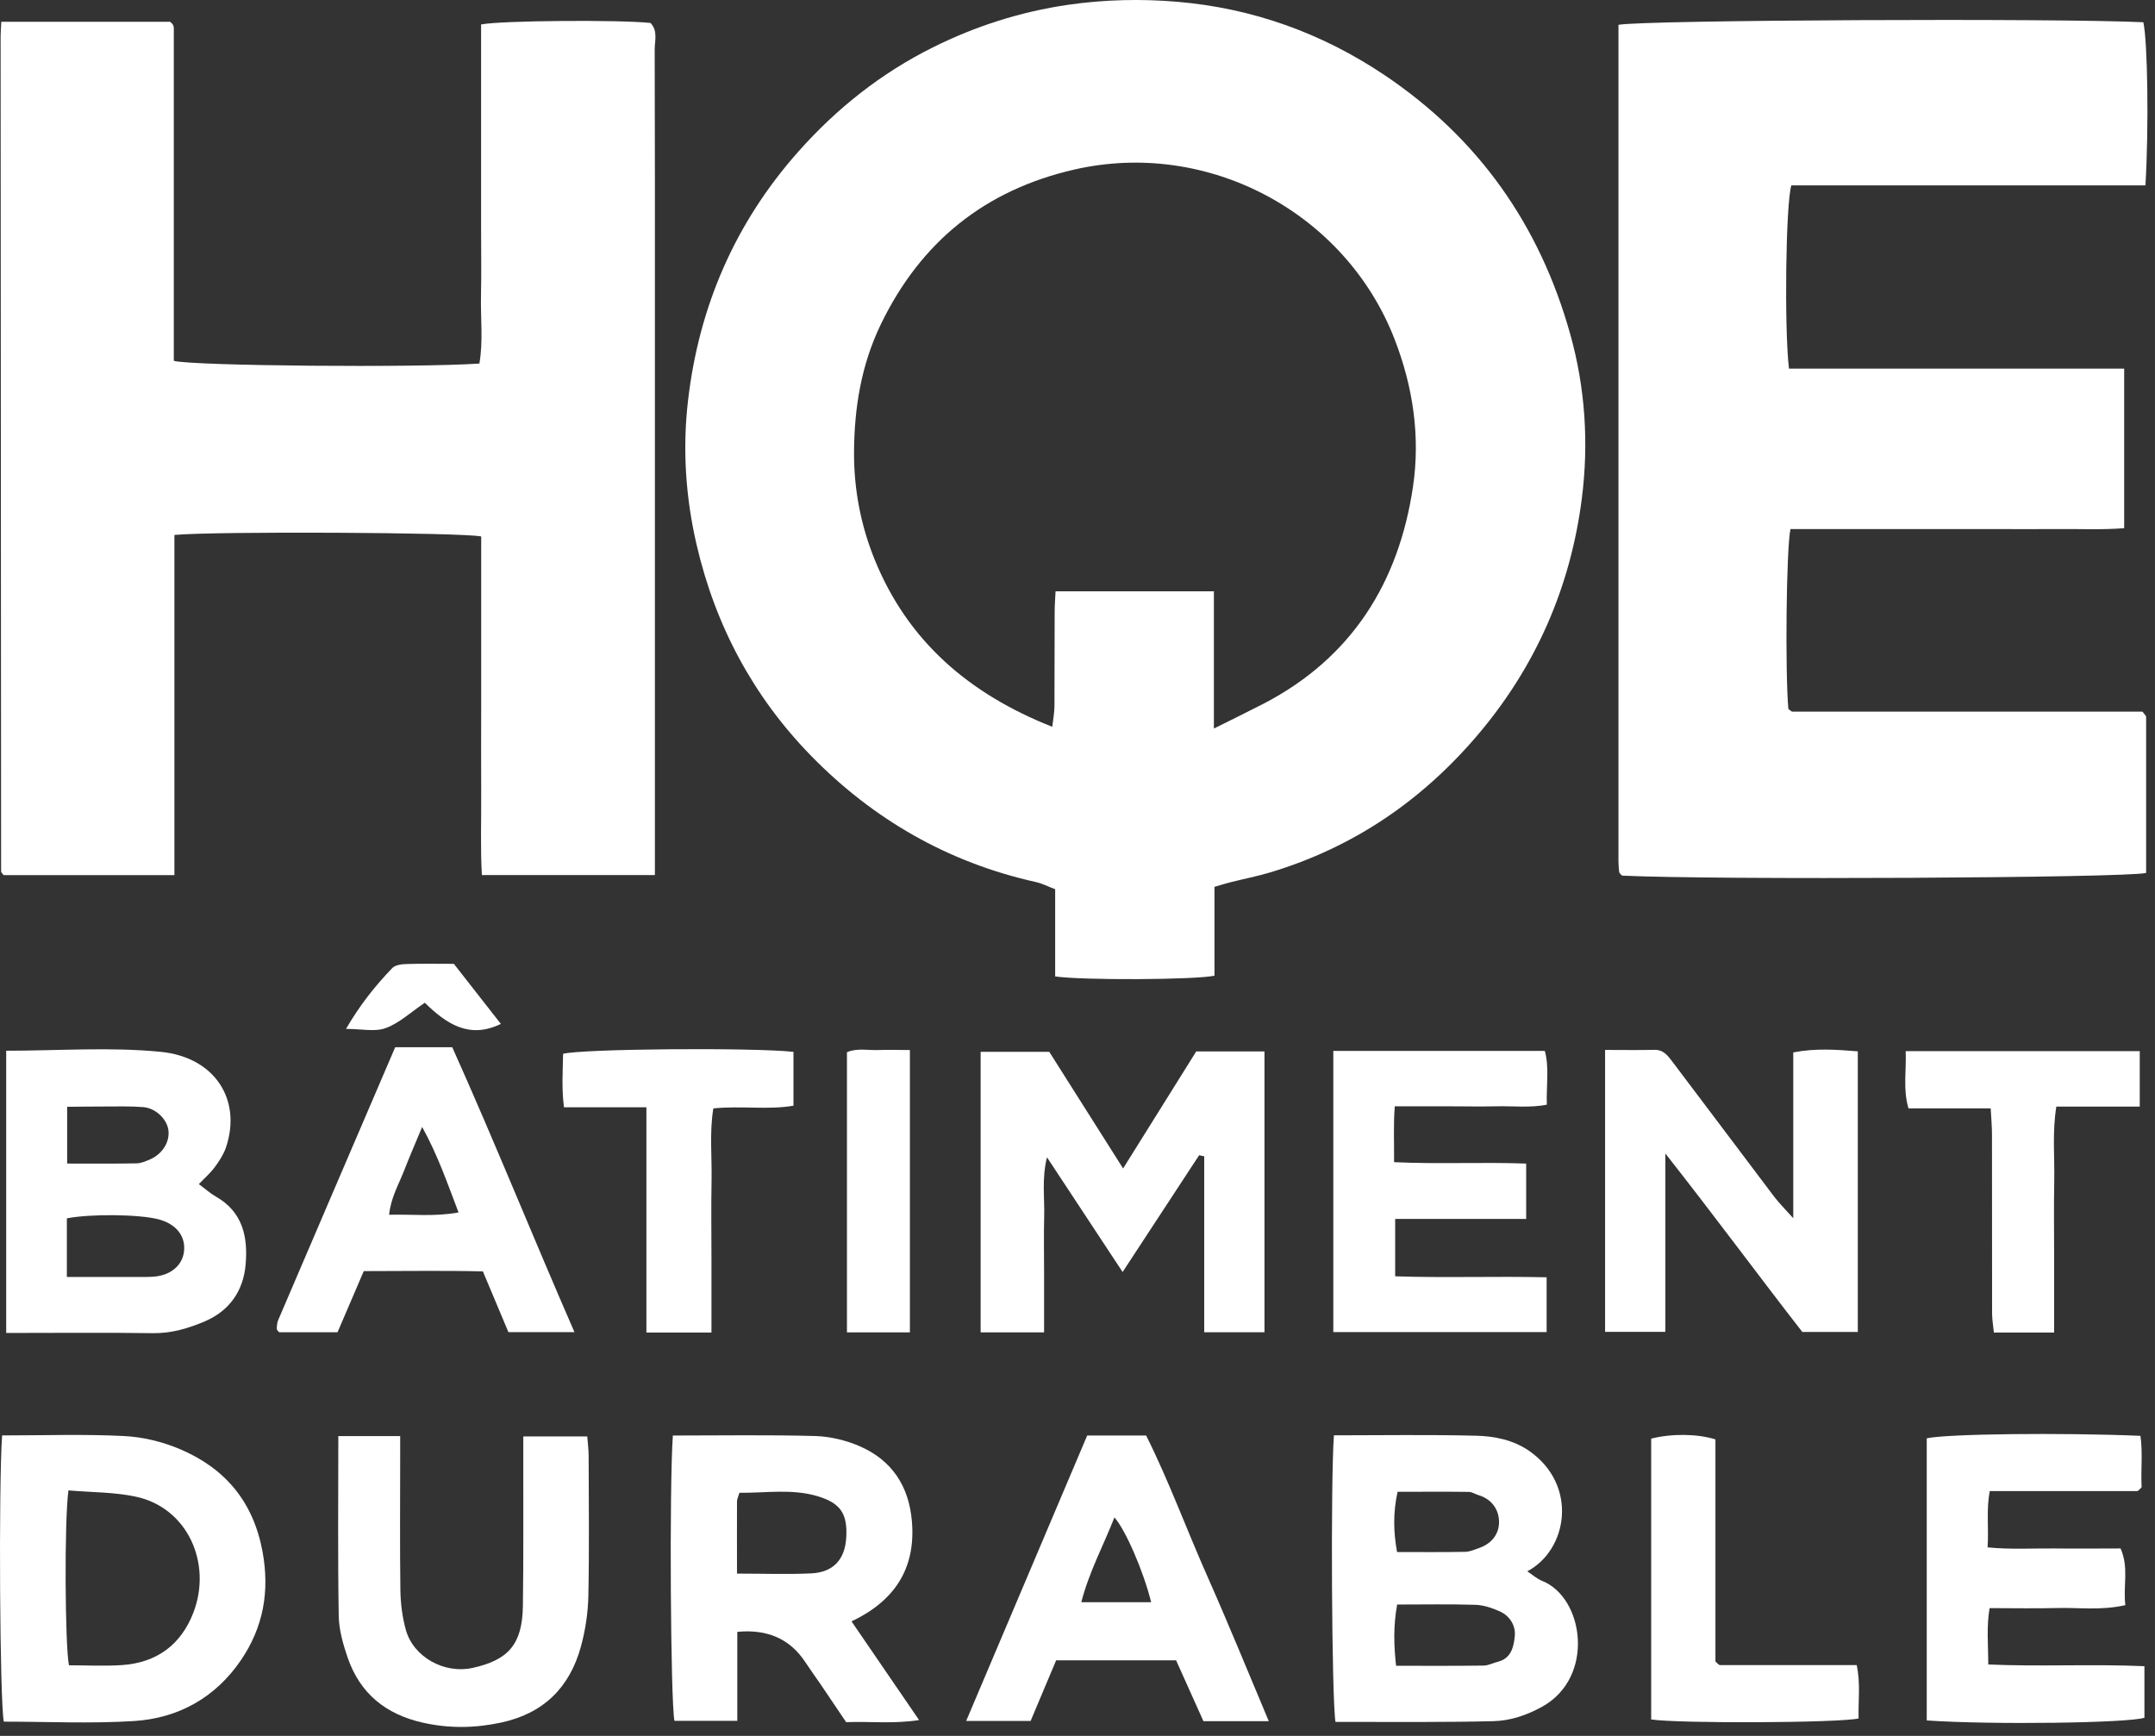
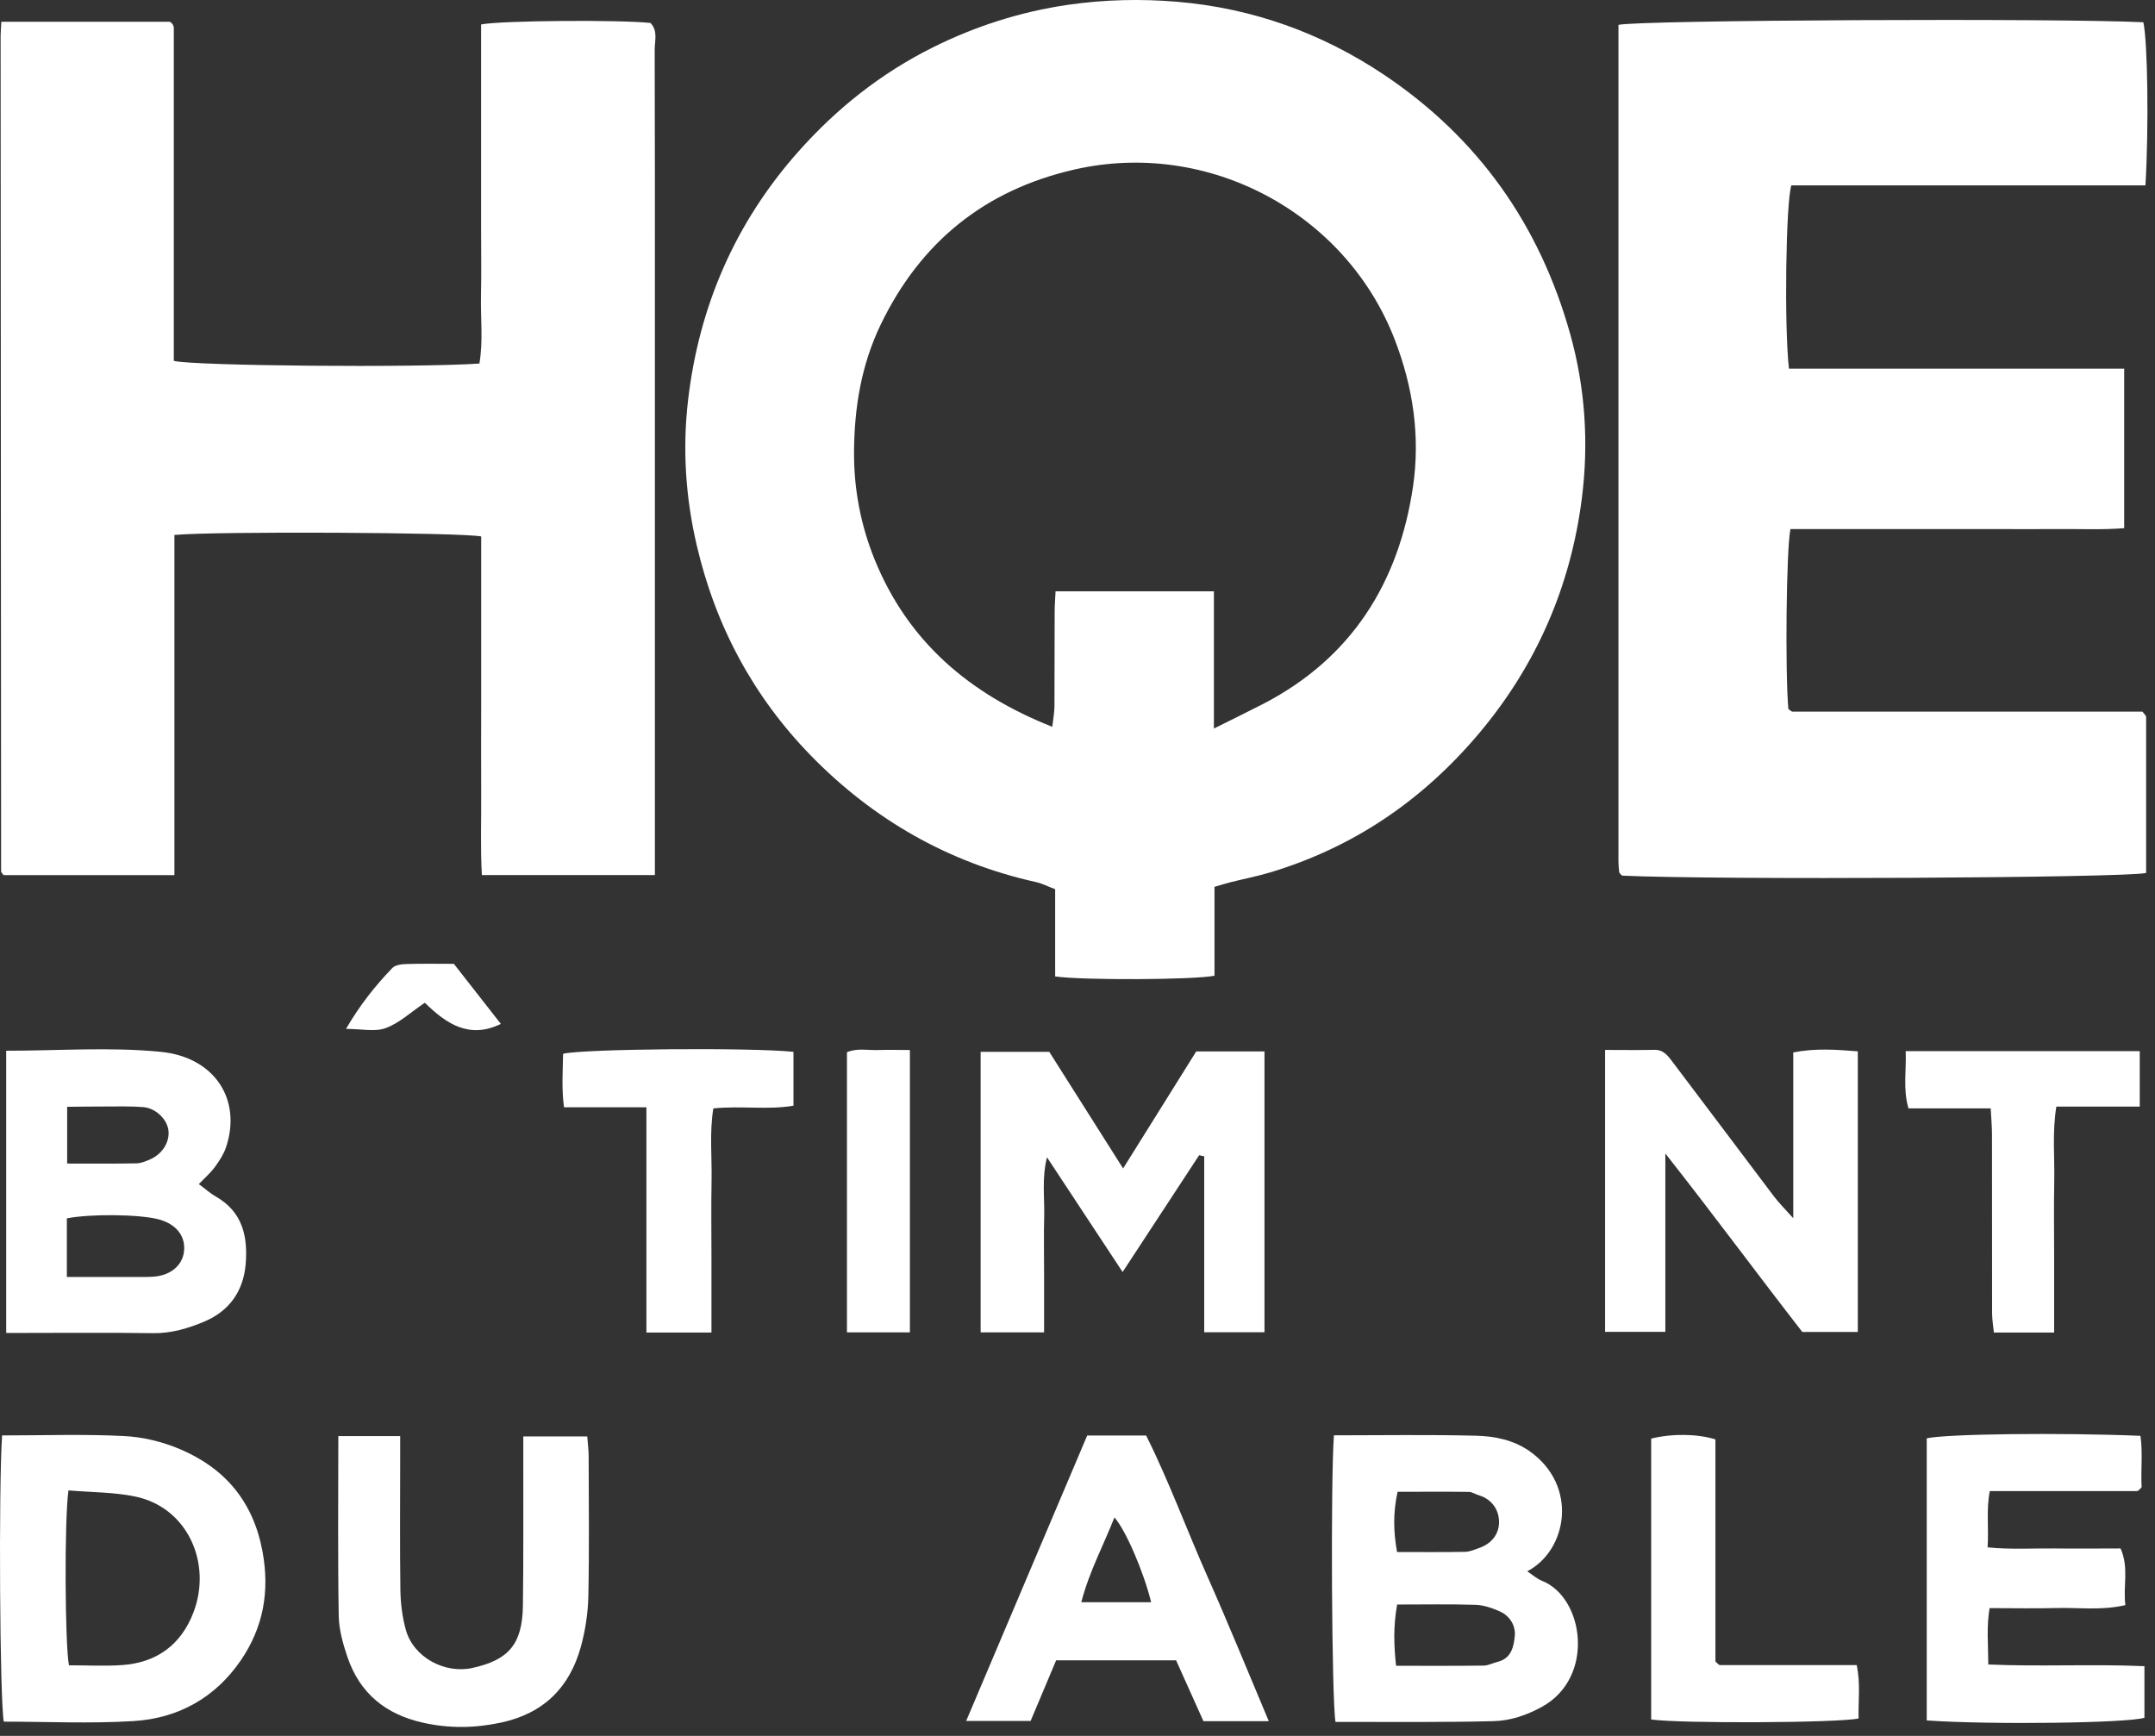
<svg xmlns="http://www.w3.org/2000/svg" width="216" height="174" viewBox="0 0 216 174" fill="none">
  <rect x="0" y="0" width="216" height="174" fill="#333333" stroke="none" />
  <path d="M121.731 88.871V97.801C119.731 98.221 108.401 98.271 105.761 97.871V89.131C105.061 88.871 104.461 88.551 103.821 88.411C95.011 86.451 87.481 82.111 81.241 75.701C75.501 69.801 71.711 62.731 69.831 54.641C68.711 49.841 68.401 44.971 68.961 40.161C70.051 30.731 73.681 22.321 80.051 15.161C83.891 10.841 88.341 7.321 93.501 4.751C97.771 2.621 102.271 1.181 107.051 0.481C110.731 -0.049 114.391 -0.129 118.031 0.181C125.521 0.821 132.441 3.291 138.721 7.491C148.181 13.831 154.321 22.551 157.381 33.471C158.901 38.881 159.251 44.461 158.551 49.961C157.421 58.821 153.961 66.781 148.111 73.671C142.491 80.281 135.631 84.941 127.331 87.441C126.031 87.831 124.701 88.091 123.381 88.421C122.901 88.541 122.421 88.691 121.741 88.891L121.731 88.871ZM121.681 73.021C123.561 72.081 125.091 71.341 126.601 70.561C135.481 65.971 140.211 58.391 141.631 48.761C142.361 43.771 141.651 38.811 139.771 33.971C134.861 21.341 121.121 13.931 107.701 16.991C98.721 19.041 92.281 24.241 88.281 32.521C86.321 36.591 85.621 40.881 85.601 45.381C85.591 49.111 86.291 52.681 87.661 56.071C90.981 64.261 97.121 69.551 105.471 72.851C105.561 72.061 105.691 71.411 105.691 70.771C105.711 67.611 105.691 64.441 105.711 61.281C105.711 60.621 105.771 59.971 105.801 59.271H121.671V73.031L121.681 73.021Z" fill="white" />
  <path d="M0.141 2.181H17.051C17.131 2.261 17.201 2.311 17.261 2.381C17.311 2.441 17.361 2.521 17.381 2.591C17.411 2.671 17.421 2.761 17.421 2.841C17.421 13.961 17.421 25.081 17.421 36.171C19.351 36.681 41.801 36.871 48.051 36.441C48.441 34.191 48.161 31.891 48.211 29.611C48.261 27.391 48.221 25.161 48.221 22.941V9.331C48.221 7.031 48.221 4.731 48.221 2.451C50.221 2.051 62.141 1.971 65.201 2.301C65.961 3.091 65.621 4.081 65.621 4.981C65.651 13.711 65.641 22.441 65.641 31.171C65.641 49.141 65.641 67.111 65.641 85.081C65.641 85.921 65.641 86.761 65.641 87.711H48.301C48.141 84.961 48.251 82.171 48.231 79.381C48.211 76.471 48.231 73.561 48.231 70.651V62.181C48.231 59.371 48.231 56.551 48.231 53.771C46.211 53.361 21.541 53.241 17.481 53.621V87.721H0.371C0.371 87.721 0.271 87.621 0.221 87.551C0.171 87.481 0.111 87.411 0.111 87.331C0.091 59.451 0.081 31.551 0.061 3.661C0.061 3.241 0.101 2.831 0.131 2.191L0.141 2.181Z" fill="white" />
  <path d="M215.021 18.581H179.551C178.991 20.381 178.831 32.801 179.311 36.951H212.911V52.941C210.711 53.121 208.511 53.011 206.321 53.031C204.101 53.051 201.871 53.031 199.651 53.031H186.051C183.841 53.031 181.631 53.031 179.461 53.031C179.041 55.041 178.921 67.321 179.251 71.061C179.321 71.111 179.381 71.171 179.451 71.221C179.521 71.271 179.591 71.331 179.671 71.331C191.391 71.331 203.111 71.331 214.741 71.331C214.881 71.511 214.941 71.571 214.991 71.641C215.041 71.711 215.111 71.781 215.111 71.861C215.111 77.081 215.111 82.291 215.111 87.501C213.031 88.001 172.011 88.211 162.601 87.771C162.531 87.721 162.461 87.671 162.411 87.601C162.361 87.541 162.301 87.471 162.291 87.391C162.261 87.051 162.221 86.711 162.221 86.371C162.221 58.401 162.221 30.431 162.221 2.491C164.421 2.001 206.421 1.811 214.831 2.231C215.261 4.121 215.391 12.751 215.041 18.591L215.021 18.581Z" fill="white" />
  <path d="M120.201 115.781C117.701 119.601 115.201 123.411 112.521 127.501C109.961 123.621 107.541 119.941 104.941 116.001C104.411 118.141 104.711 120.041 104.661 121.921C104.611 123.801 104.651 125.681 104.651 127.571C104.651 129.521 104.651 131.471 104.651 133.551H98.291V105.431H105.171C107.531 109.161 110.021 113.091 112.571 117.121C115.111 113.061 117.531 109.181 119.901 105.391H126.741V133.541H120.701V115.901C120.541 115.871 120.371 115.831 120.211 115.801L120.201 115.781Z" fill="white" />
  <path d="M133.721 143.871C138.571 143.871 143.261 143.791 147.951 143.911C149.801 143.951 151.701 144.341 153.271 145.431C158.231 148.891 157.111 155.391 153.081 157.501C153.621 157.861 154.061 158.261 154.571 158.461C158.781 160.141 159.911 168.151 154.541 171.091C153.011 171.931 151.391 172.481 149.701 172.521C145.091 172.641 140.481 172.591 135.861 172.601C135.191 172.601 134.511 172.601 133.861 172.601C133.481 170.511 133.361 148.541 133.701 143.861L133.721 143.871ZM140.041 160.821C139.641 163.041 139.711 164.941 139.931 166.971C142.941 166.971 145.821 166.991 148.701 166.951C149.181 166.951 149.661 166.681 150.151 166.561C151.501 166.221 151.731 165.011 151.831 163.981C151.931 162.961 151.341 161.971 150.331 161.521C149.571 161.181 148.721 160.891 147.911 160.861C145.371 160.781 142.831 160.831 140.051 160.831L140.041 160.821ZM140.021 155.571C142.421 155.571 144.621 155.591 146.821 155.551C147.311 155.551 147.801 155.321 148.271 155.161C149.531 154.721 150.291 153.721 150.251 152.481C150.211 151.261 149.491 150.251 148.181 149.861C147.861 149.761 147.541 149.551 147.231 149.541C144.871 149.511 142.511 149.531 140.081 149.531C139.621 151.651 139.661 153.531 140.031 155.571H140.021Z" fill="white" />
  <path d="M0.621 105.321C5.871 105.321 11.031 104.931 16.101 105.431C21.521 105.961 24.261 110.221 22.651 115.011C22.411 115.711 21.981 116.371 21.541 116.971C21.101 117.571 20.521 118.071 19.931 118.691C20.571 119.161 21.061 119.611 21.621 119.931C24.321 121.461 24.861 123.961 24.621 126.741C24.391 129.421 22.981 131.401 20.521 132.451C18.891 133.141 17.191 133.661 15.331 133.631C10.471 133.561 5.611 133.611 0.621 133.611V105.321ZM6.701 128.001C9.151 128.001 11.371 128.001 13.581 128.001C14.181 128.001 14.781 128.011 15.371 127.971C17.081 127.851 18.271 126.861 18.441 125.461C18.631 123.901 17.651 122.671 15.861 122.211C13.901 121.711 9.091 121.661 6.701 122.121V127.991V128.001ZM6.731 116.631C9.101 116.631 11.381 116.651 13.651 116.611C14.131 116.611 14.631 116.391 15.091 116.191C16.361 115.611 17.081 114.341 16.861 113.161C16.651 112.101 15.571 111.071 14.351 110.971C13.081 110.871 11.801 110.911 10.521 110.911C9.271 110.911 8.021 110.931 6.731 110.941V116.641V116.631Z" fill="white" />
  <path d="M160.891 105.241C162.621 105.241 164.231 105.271 165.831 105.231C166.761 105.211 167.201 105.861 167.651 106.451C171.041 110.921 174.401 115.421 177.791 119.901C178.291 120.561 178.891 121.161 179.741 122.111V105.491C181.981 105.051 184.041 105.211 186.211 105.381V133.511H180.651C176.221 127.821 171.851 121.881 166.921 115.621V133.501H160.881V105.231L160.891 105.241Z" fill="white" />
-   <path d="M67.451 143.891C72.311 143.891 77.011 143.811 81.701 143.941C83.191 143.981 84.761 144.361 86.141 144.951C89.381 146.351 91.101 148.941 91.401 152.481C91.811 157.251 89.641 160.481 85.351 162.521C87.591 165.801 89.791 169.011 92.121 172.411C89.581 172.811 87.301 172.531 84.811 172.621C84.001 171.421 83.161 170.161 82.301 168.901C81.771 168.121 81.221 167.371 80.701 166.581C79.181 164.281 76.914 163.278 73.901 163.571V172.491H67.601C67.211 170.551 67.081 148.991 67.441 143.891H67.451ZM73.861 157.731C76.521 157.731 78.901 157.821 81.281 157.711C83.531 157.611 84.691 156.321 84.821 154.121C84.961 151.731 84.251 150.661 81.941 149.971C79.351 149.201 76.721 149.661 74.111 149.631C74.001 150.021 73.871 150.251 73.871 150.491C73.861 152.801 73.871 155.101 73.871 157.731H73.861Z" fill="white" />
  <path d="M0.201 143.881C4.371 143.881 8.391 143.741 12.391 143.941C14.301 144.031 16.291 144.511 18.051 145.261C22.561 147.181 25.381 150.511 26.311 155.511C27.051 159.521 26.391 163.121 24.141 166.421C21.581 170.171 17.871 172.231 13.421 172.511C9.081 172.781 4.711 172.571 0.381 172.571C-0.019 170.561 -0.149 149.061 0.211 143.881H0.201ZM6.861 149.391C6.441 152.411 6.511 164.901 6.911 166.921C8.671 166.921 10.461 167.021 12.231 166.901C15.701 166.661 18.141 164.881 19.391 161.621C21.281 156.661 18.771 151.091 13.571 150.011C11.441 149.561 9.201 149.591 6.851 149.391H6.861Z" fill="white" />
  <path d="M193.121 172.481V144.171C195.141 143.721 206.581 143.591 214.541 143.921C214.791 145.641 214.561 147.401 214.661 149.071C214.521 149.221 214.471 149.291 214.401 149.341C214.341 149.391 214.261 149.461 214.201 149.461C209.331 149.461 204.471 149.461 199.441 149.461C199.071 151.331 199.351 153.091 199.221 155.101C201.511 155.331 203.701 155.191 205.881 155.211C208.091 155.241 210.301 155.211 212.551 155.211C213.411 157.161 212.781 159.001 213.031 160.891C210.581 161.451 208.371 161.121 206.191 161.181C203.981 161.241 201.761 161.191 199.421 161.191C199.101 163.061 199.281 164.831 199.291 166.841C204.501 167.071 209.671 166.781 214.941 167.011V172.181C213.291 172.711 199.711 172.901 193.121 172.451V172.481Z" fill="white" />
-   <path d="M133.641 133.521V105.341H154.841C155.301 107.021 154.981 108.791 155.041 110.731C153.351 111.061 151.661 110.851 149.991 110.891C148.371 110.931 146.741 110.891 145.121 110.891C143.501 110.891 141.721 110.891 139.801 110.891C139.651 112.771 139.751 114.531 139.731 116.491C144.181 116.701 148.511 116.471 152.971 116.631V122.181H139.841V127.931C144.871 128.101 149.881 127.911 155.021 128.031V133.521H133.651H133.641Z" fill="white" />
  <path d="M33.891 143.951H40.111C40.111 144.701 40.111 145.361 40.111 146.021C40.111 150.471 40.071 154.911 40.131 159.361C40.151 160.711 40.321 162.091 40.681 163.381C41.441 166.101 44.541 167.801 47.341 167.191C50.991 166.391 52.351 164.801 52.411 160.971C52.481 156.181 52.441 151.391 52.451 146.611C52.451 145.771 52.451 144.931 52.451 143.981H58.861C58.911 144.601 58.991 145.251 59.001 145.911C59.011 150.611 59.071 155.321 58.971 160.021C58.931 161.701 58.671 163.411 58.231 165.031C57.101 169.151 54.481 171.761 50.191 172.671C47.561 173.231 45.001 173.261 42.371 172.671C38.651 171.831 36.081 169.741 34.841 166.141C34.381 164.791 33.971 163.351 33.951 161.941C33.851 156.041 33.911 150.141 33.911 143.961L33.891 143.951Z" fill="white" />
  <path d="M117.891 166.421H105.861C105.021 168.421 104.171 170.441 103.301 172.501H96.841C100.931 162.851 104.931 153.421 108.971 143.891H114.881C117.151 148.421 118.951 153.361 121.081 158.151C123.171 162.861 125.111 167.631 127.171 172.521H120.621C119.741 170.561 118.821 168.501 117.881 166.421H117.891ZM115.381 160.601C114.641 157.561 112.811 153.331 111.701 152.101C110.601 154.911 109.161 157.561 108.381 160.601H115.381Z" fill="white" />
-   <path d="M57.571 133.531H50.961C50.151 131.601 49.331 129.651 48.401 127.441C44.591 127.341 40.611 127.411 36.461 127.411C35.581 129.461 34.721 131.461 33.831 133.541H27.991C27.911 133.451 27.831 133.401 27.791 133.331C27.751 133.261 27.731 133.171 27.741 133.101C27.771 132.851 27.771 132.581 27.871 132.351C31.771 123.231 35.691 114.111 39.611 104.971H45.331C49.531 114.321 53.371 123.891 57.581 133.531H57.571ZM45.961 121.531C44.841 118.601 43.881 115.791 42.311 112.961C41.631 114.601 41.031 115.981 40.481 117.391C39.951 118.751 39.181 120.041 39.001 121.761C41.381 121.701 43.541 121.971 45.961 121.531Z" fill="white" />
  <path d="M64.801 110.991H56.531C56.281 109.141 56.411 107.381 56.441 105.631C58.221 105.131 75.231 104.981 79.531 105.431V110.831C76.961 111.271 74.321 110.821 71.501 111.101C71.101 113.491 71.371 115.951 71.321 118.391C71.271 120.951 71.311 123.521 71.311 126.091C71.311 128.661 71.311 131.011 71.311 133.571H64.791V111.011L64.801 110.991Z" fill="white" />
  <path d="M171.941 144.281V166.541C172.051 166.651 172.111 166.711 172.171 166.761C172.241 166.811 172.311 166.901 172.381 166.901C176.911 166.901 181.441 166.901 186.101 166.901C186.501 168.771 186.241 170.521 186.291 172.251C184.351 172.701 168.281 172.771 165.501 172.351V144.201C167.571 143.681 170.131 143.711 171.941 144.281Z" fill="white" />
  <path d="M205.901 133.571H199.851C199.791 132.961 199.681 132.311 199.671 131.671C199.661 125.681 199.671 119.701 199.661 113.711C199.661 112.891 199.581 112.061 199.531 111.101H191.291C190.721 109.151 191.091 107.311 191.011 105.361H214.471V110.921H206.111C205.691 113.511 205.951 115.971 205.901 118.411C205.851 120.971 205.891 123.541 205.891 126.111C205.891 128.571 205.891 131.031 205.891 133.571H205.901Z" fill="white" />
  <path d="M91.211 133.551H84.891V105.471C85.901 105.031 87.011 105.291 88.081 105.251C89.081 105.211 90.091 105.251 91.201 105.251V133.561L91.211 133.551Z" fill="white" />
  <path d="M45.491 96.611C47.101 98.671 48.611 100.601 50.201 102.631C47.021 104.191 44.701 102.591 42.581 100.511C41.181 101.451 40.031 102.551 38.661 103.051C37.581 103.451 36.231 103.131 34.681 103.131C36.101 100.691 37.631 98.791 39.321 97.031C39.611 96.731 40.241 96.641 40.711 96.631C42.241 96.581 43.771 96.611 45.481 96.611H45.491Z" fill="white" />
</svg>